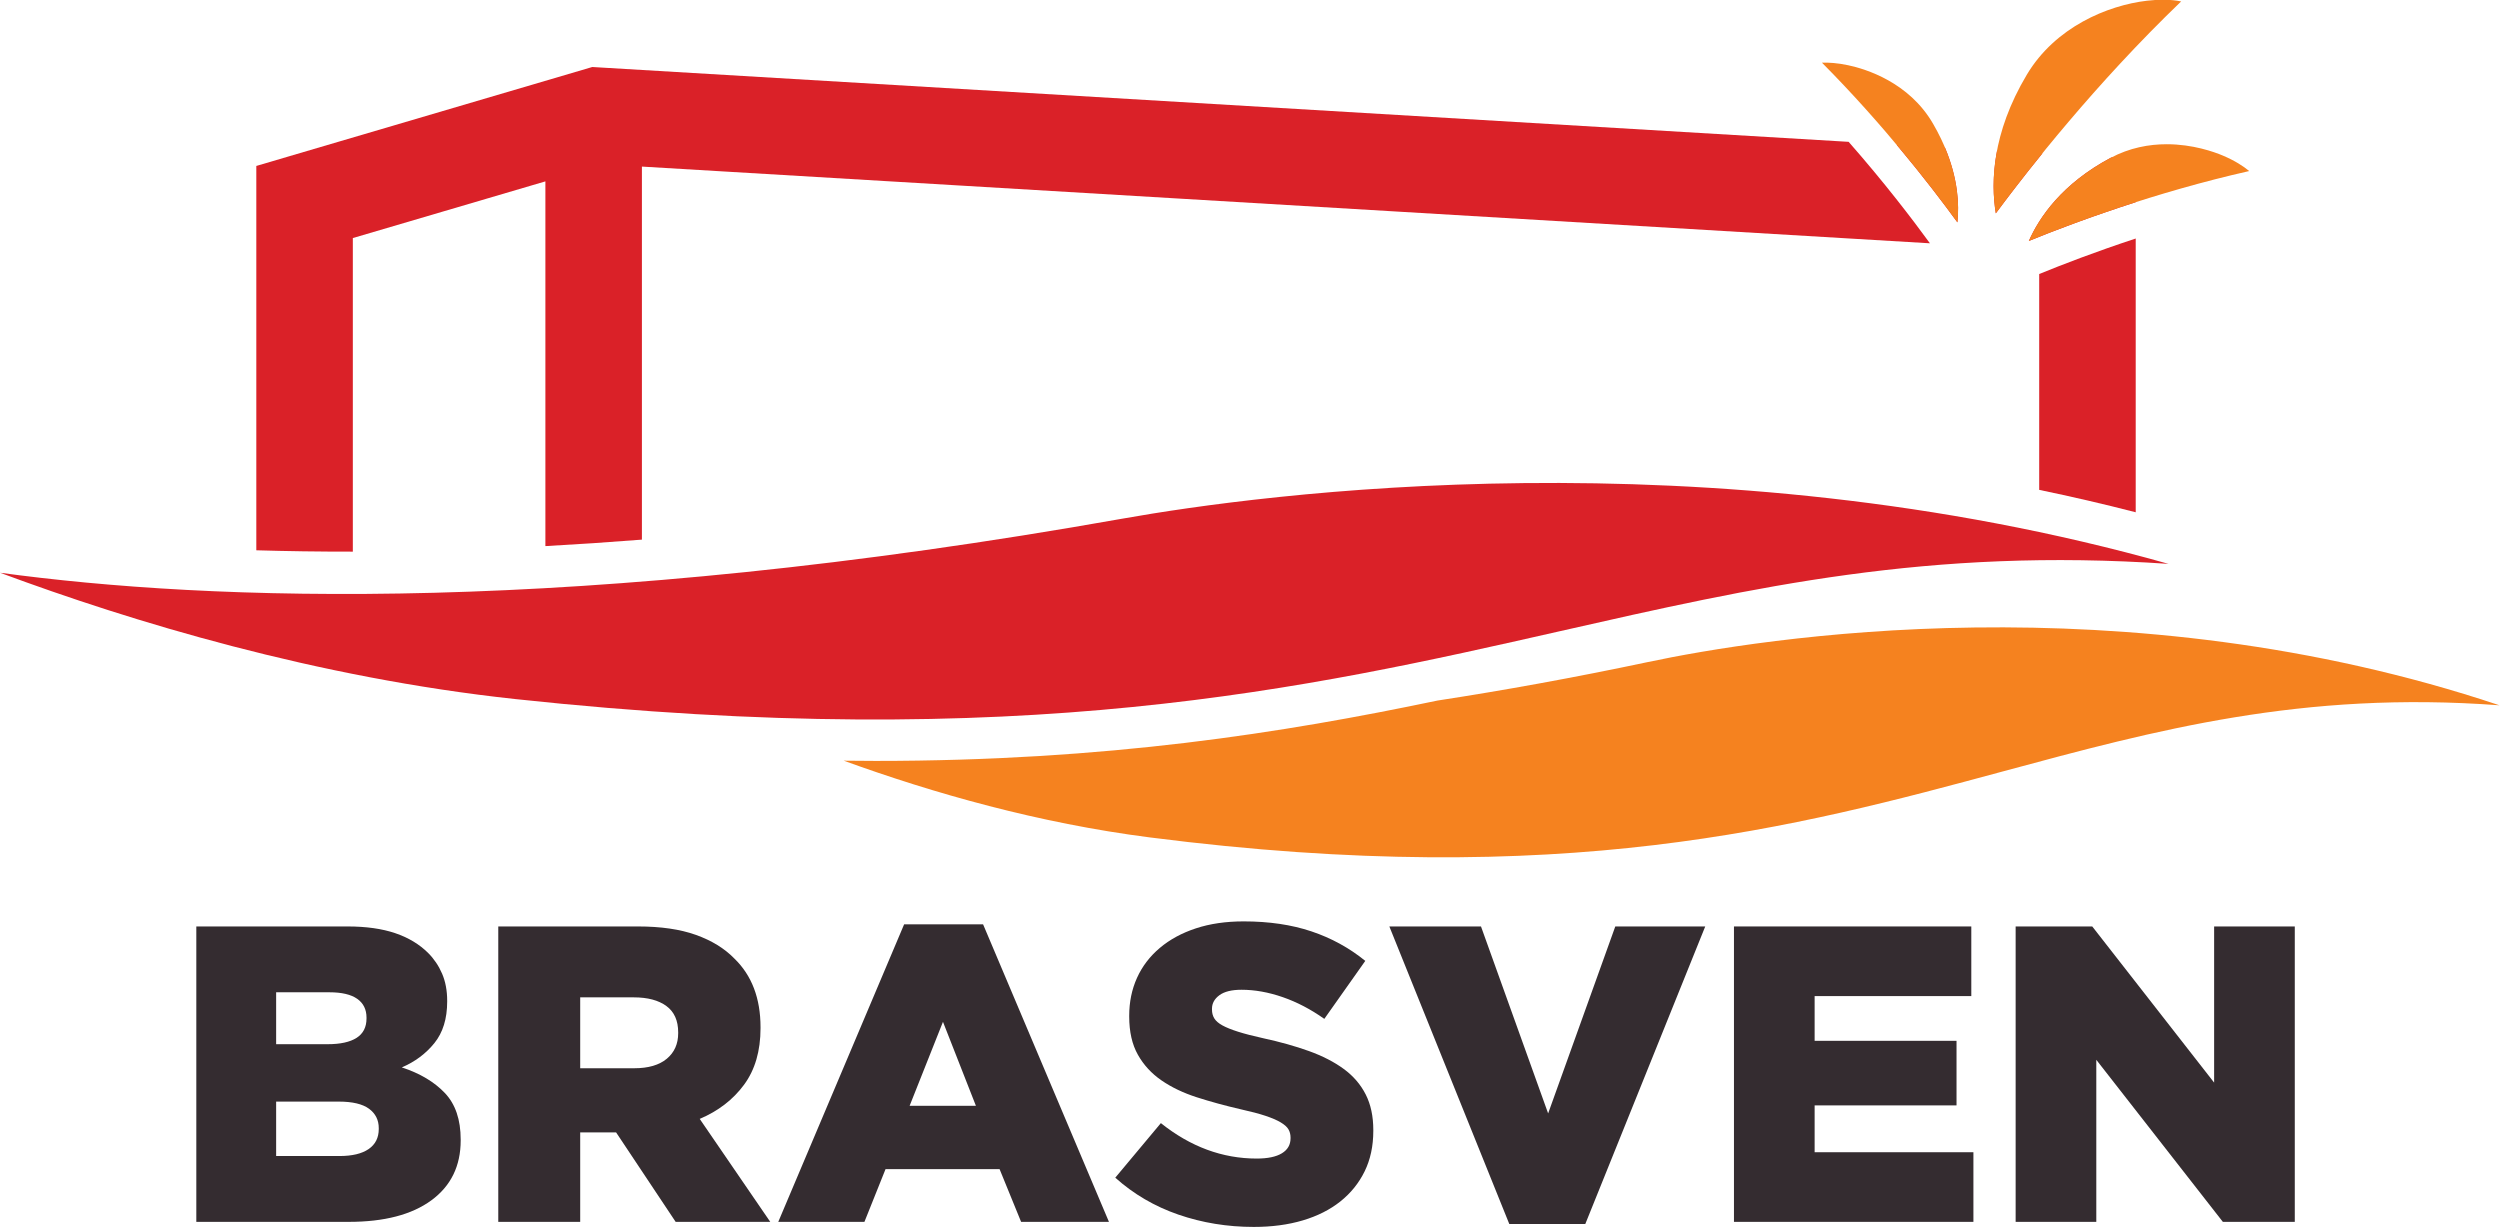
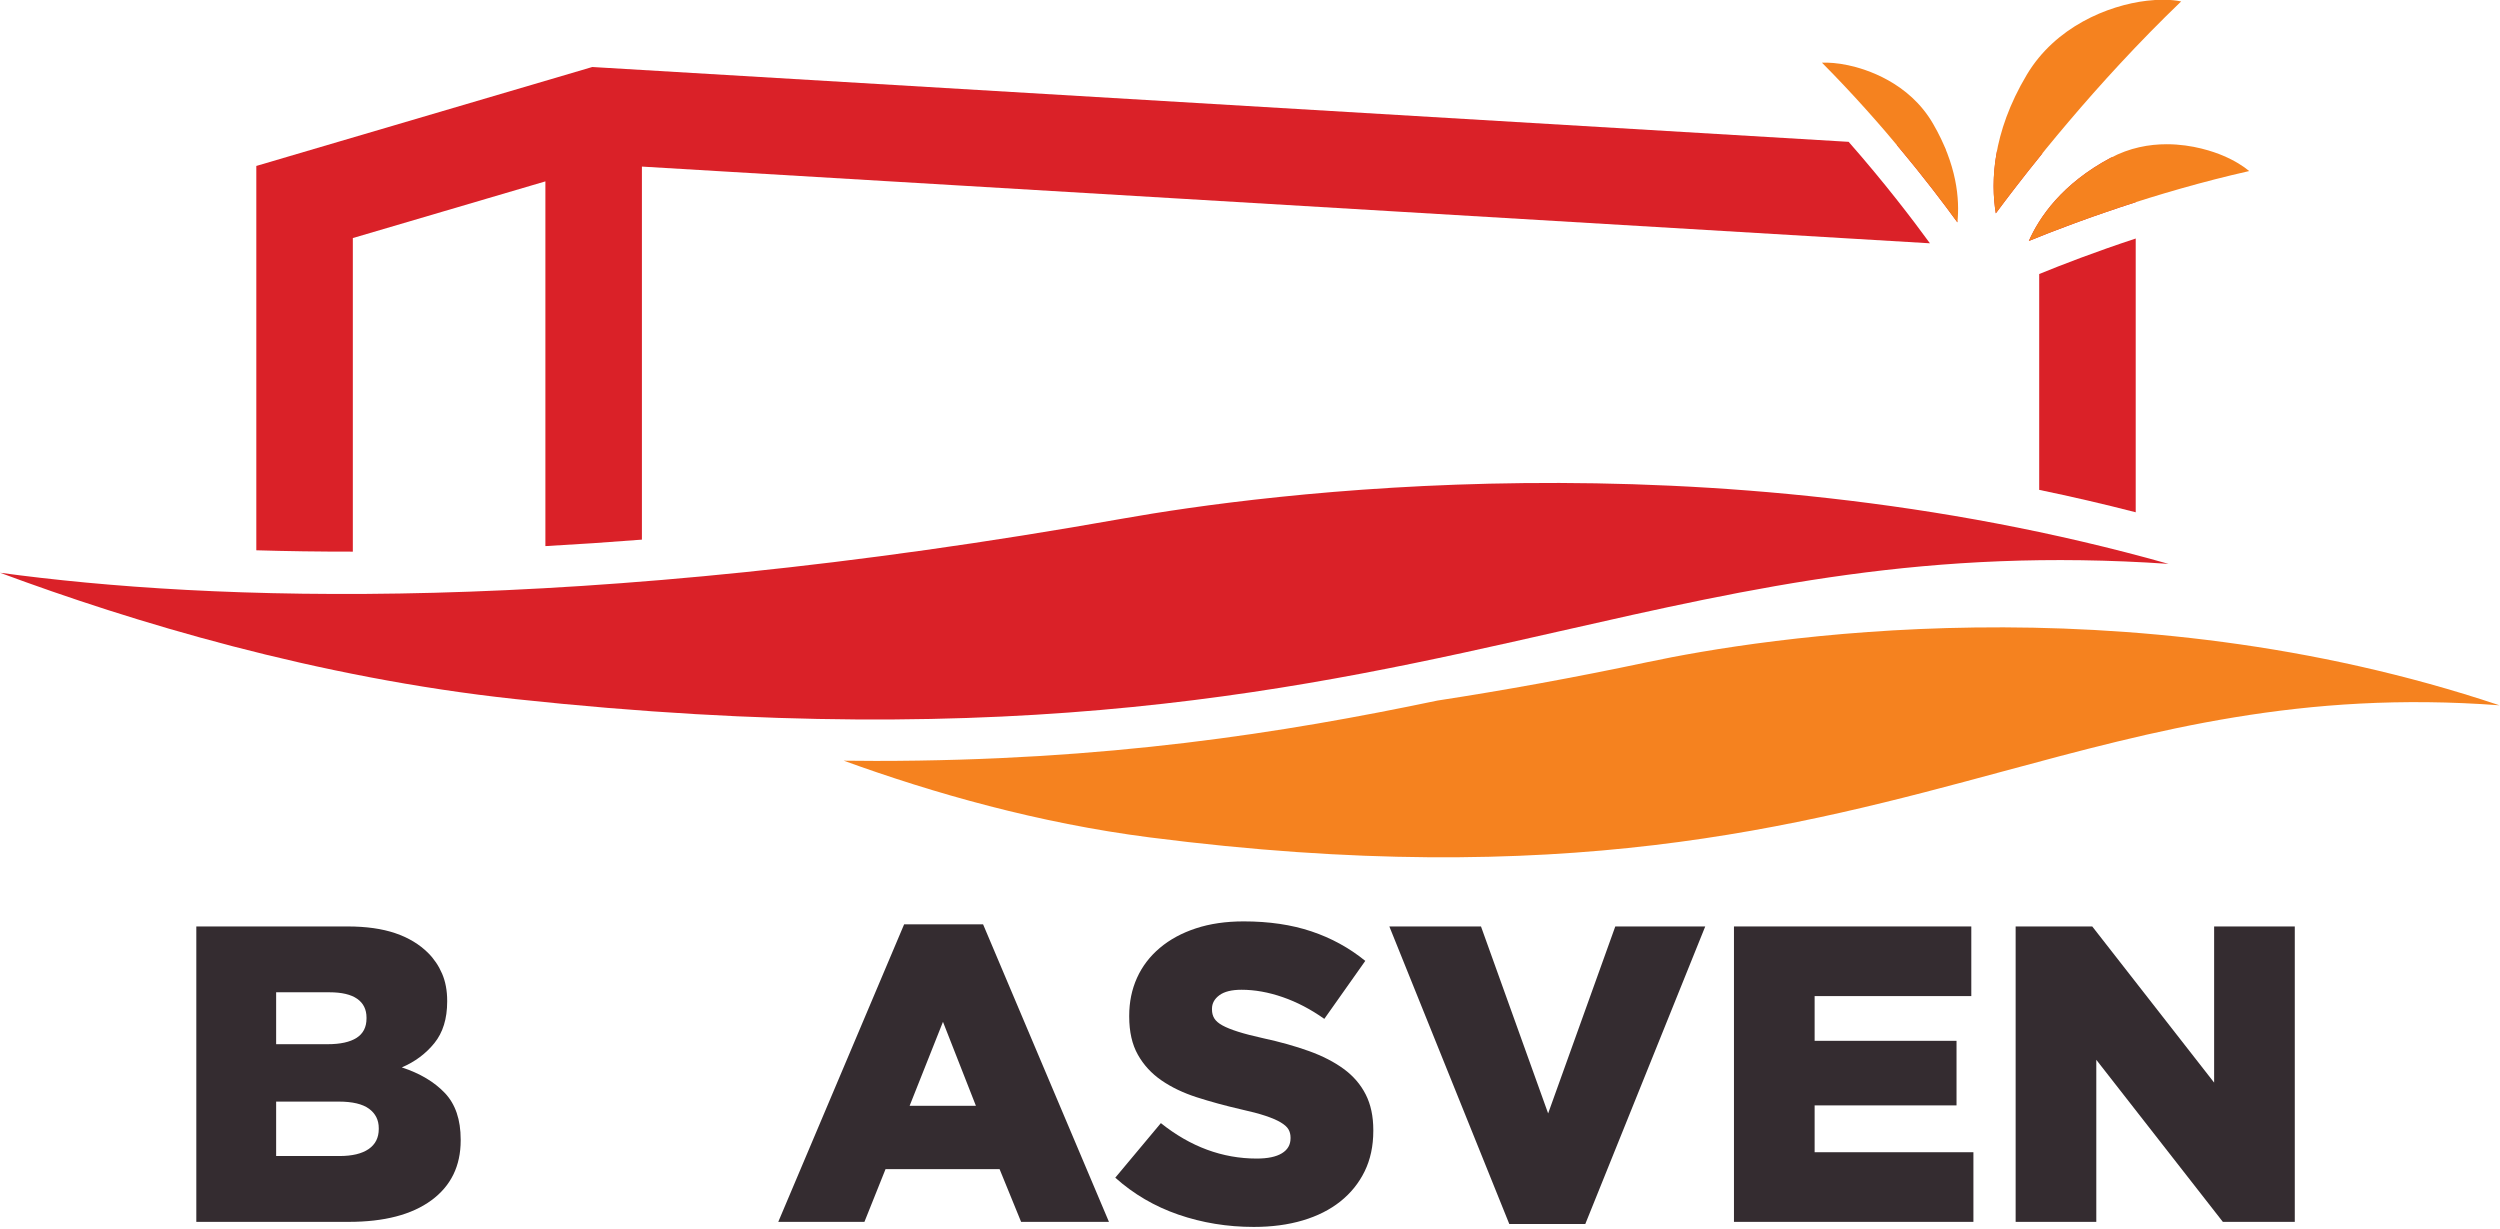
<svg xmlns="http://www.w3.org/2000/svg" width="100%" height="100%" viewBox="0 0 1511 743" version="1.1" xml:space="preserve" style="fill-rule:evenodd;clip-rule:evenodd;stroke-linejoin:round;stroke-miterlimit:1.414;">
  <g transform="matrix(1,0,0,1,-484.869,-1382.84)">
    <g transform="matrix(4.239,0,0,11.471,0,0)">
      <g transform="matrix(0.983,0,0,0.363,16.136,99.688)">
        <g transform="matrix(1,0,0,1,382.054,89.332)">
-           <path d="M0,-10.439L-7.014,-10.857C-3.256,-6.375 -0.245,-2.407 1.807,0.418C2.088,-2.271 1.863,-6.005 0,-10.439" style="fill:rgb(218,33,40);fill-rule:nonzero;" />
+           <path d="M0,-10.439L-7.014,-10.857C-3.256,-6.375 -0.245,-2.407 1.807,0.418" style="fill:rgb(218,33,40);fill-rule:nonzero;" />
        </g>
        <g transform="matrix(1,0,0,1,396.186,88.048)">
          <path d="M0,-8.314L-6.573,-8.706C-7.276,-5.021 -7.135,-1.912 -6.755,0.392C-5.106,-1.835 -2.813,-4.842 0,-8.314" style="fill:rgb(218,33,40);fill-rule:nonzero;" />
        </g>
        <g transform="matrix(1,0,0,1,406.201,92.451)">
          <path d="M0,-12.12C-0.05,-12.094 -0.1,-12.073 -0.149,-12.047C-7.148,-8.301 -10.439,-3.483 -11.979,0C-8.377,-1.473 -2.982,-3.544 3.523,-5.629L3.523,-11.91L0,-12.12Z" style="fill:rgb(218,33,40);fill-rule:nonzero;" />
        </g>
        <g transform="matrix(1,0,0,1,383.861,66.535)">
          <path d="M0,23.215C0.352,19.849 -0.079,14.85 -3.54,8.884C-7.038,2.855 -13.303,0.95 -15.833,0.411C-17.396,0.077 -18.678,0 -19.646,0.038C-10.713,9.042 -3.759,18.04 0,23.215" style="fill:rgb(245,130,31);fill-rule:nonzero;" />
        </g>
        <g transform="matrix(1,0,0,1,422.331,90.818)">
          <path d="M0,-10.776C-1.229,-11.294 -4.322,-12.409 -8.112,-12.409C-10.641,-12.409 -13.478,-11.914 -16.279,-10.414C-23.278,-6.668 -26.569,-1.85 -28.108,1.633C-21.771,-0.959 -9.891,-5.403 3.85,-8.515C3.046,-9.196 1.797,-10.019 0,-10.776" style="fill:rgb(245,130,31);fill-rule:nonzero;" />
        </g>
        <g transform="matrix(1,0,0,1,389.431,57.436)">
          <path d="M0,31.004C4.668,24.694 14.427,12.221 26.883,0.245C26.219,0.105 25.341,0 24.249,0C23.56,0 22.784,0.042 21.924,0.143C16.199,0.813 8.617,3.982 4.507,10.865C-0.617,19.446 -0.718,26.653 0,31.004" style="fill:rgb(245,130,31);fill-rule:nonzero;" />
        </g>
        <g transform="matrix(1,0,0,1,99.954,146.597)">
          <path d="M0,-5.989C19.062,1.098 45.886,9.243 74.758,12.349C148.091,20.233 189.603,10.814 226.228,2.5C254.548,-3.928 279.799,-9.657 314.528,-7.277C247.466,-26.222 182.88,-17.411 162.83,-13.846C83.465,0.262 30.268,-1.871 0,-5.989" style="fill:rgb(218,33,40);fill-rule:nonzero;" />
        </g>
        <g transform="matrix(1,0,0,1,409.724,92.095)">
          <path d="M0,39.735L0,0C-5.9,1.944 -10.773,3.832 -14,5.155L-14,36.482C-9.361,37.444 -4.69,38.526 0,39.735" style="fill:rgb(218,33,40);fill-rule:nonzero;" />
        </g>
        <g transform="matrix(1,0,0,1,151.123,67.206)">
          <path d="M0,70.338L0,24.823L27.93,16.594L27.93,69.534C32.449,69.286 37.115,68.975 41.93,68.595L41.93,14.448L228.752,25.582C226.213,22.093 222.128,16.736 216.961,10.854L35.951,0.067L34.73,-0.006L-14,14.355L-14,70.142C-9.566,70.275 -4.896,70.344 0,70.338" style="fill:rgb(218,33,40);fill-rule:nonzero;" />
        </g>
        <g transform="matrix(1,0,0,1,206.167,161.417)">
          <path d="M0,-0.023C0.014,-0.017 0.027,-0.011 0.04,-0.005C0.078,-0.003 0.117,-0.002 0.154,0C0.104,-0.007 0.051,-0.015 0,-0.023" style="fill:rgb(245,130,31);fill-rule:nonzero;" />
        </g>
        <g transform="matrix(1,0,0,1,338.976,174.701)">
          <path d="M0,-21.133C-10.759,-18.855 -20.92,-17.018 -30.521,-15.543C-52.954,-10.843 -78.451,-6.78 -112.027,-6.78C-113.546,-6.78 -115.096,-6.796 -116.648,-6.814C-103.608,-2.074 -88.315,2.264 -72.247,4.324C-12.33,12.003 21.593,2.827 51.522,-5.267C73.707,-11.265 94.921,-16.998 123.516,-14.852C68.888,-33.136 16.339,-24.592 0,-21.133" style="fill:rgb(245,130,31);fill-rule:nonzero;" />
        </g>
        <g transform="matrix(1,0,0,1,191.944,214.245)">
-           <path d="M0,-1.715C2.041,-1.715 3.614,-2.174 4.717,-3.093C5.819,-4.012 6.37,-5.246 6.37,-6.799L6.37,-6.922C6.37,-8.637 5.798,-9.912 4.655,-10.75C3.511,-11.587 1.939,-12.005 -0.062,-12.005L-7.842,-12.005L-7.842,-1.715L0,-1.715ZM-19.725,-22.297L0.551,-22.297C3.858,-22.297 6.655,-21.888 8.943,-21.071C11.229,-20.254 13.087,-19.111 14.517,-17.641C17.049,-15.191 18.314,-11.861 18.314,-7.657L18.314,-7.534C18.314,-4.227 17.519,-1.489 15.926,0.674C14.333,2.839 12.189,4.493 9.494,5.636L19.724,20.582L6.003,20.582L-2.635,7.597L-2.757,7.597L-7.842,7.597L-7.842,20.582L-19.725,20.582L-19.725,-22.297Z" style="fill:rgb(52,44,48);fill-rule:nonzero;" />
-         </g>
+           </g>
        <g transform="matrix(1,0,0,1,392.308,234.827)">
          <path d="M0,-42.879L11.111,-42.879L28.79,-20.214L28.79,-42.879L40.489,-42.879L40.489,0L30.055,0L11.699,-23.523L11.699,0L0,0L0,-42.879Z" style="fill:rgb(52,44,48);fill-rule:nonzero;" />
        </g>
        <g transform="matrix(1,0,0,1,241.499,208.487)">
          <path d="M0,9.495L-4.778,-2.695L-9.616,9.495L0,9.495ZM-10.413,-16.845L1.041,-16.845L19.296,26.34L6.555,26.34L3.431,18.683L-13.108,18.683L-16.171,26.34L-28.668,26.34L-10.413,-16.845Z" style="fill:rgb(52,44,48);fill-rule:nonzero;" />
        </g>
        <g transform="matrix(1,0,0,1,281.804,191.213)">
          <path d="M0,44.349C-3.839,44.349 -7.483,43.752 -10.934,42.562C-14.385,41.37 -17.437,39.582 -20.092,37.2L-13.477,29.281C-9.188,32.71 -4.554,34.426 0.429,34.426C2.021,34.426 3.236,34.17 4.073,33.662C4.91,33.153 5.33,32.428 5.33,31.491L5.33,31.369C5.33,30.92 5.227,30.523 5.023,30.176C4.818,29.829 4.441,29.494 3.89,29.167C3.339,28.842 2.604,28.526 1.685,28.219C0.766,27.913 -0.429,27.597 -1.898,27.272C-4.187,26.743 -6.31,26.161 -8.27,25.53C-10.229,24.898 -11.936,24.082 -13.384,23.082C-14.835,22.084 -15.978,20.841 -16.814,19.353C-17.652,17.866 -18.07,16.021 -18.07,13.819L-18.07,13.698C-18.07,11.701 -17.693,9.865 -16.937,8.194C-16.183,6.523 -15.079,5.076 -13.629,3.852C-12.18,2.629 -10.435,1.682 -8.392,1.009C-6.351,0.337 -4.043,0 -1.47,0C2.206,0 5.482,0.483 8.361,1.45C11.24,2.414 13.844,3.843 16.172,5.732L10.229,14.15C8.27,12.762 6.258,11.71 4.196,10.995C2.134,10.281 0.143,9.924 -1.776,9.924C-3.206,9.924 -4.278,10.189 -4.992,10.719C-5.707,11.249 -6.064,11.901 -6.064,12.675L-6.064,12.797C-6.064,13.287 -5.952,13.715 -5.728,14.081C-5.504,14.449 -5.115,14.785 -4.563,15.091C-4.013,15.397 -3.257,15.703 -2.297,16.008C-1.338,16.315 -0.122,16.63 1.348,16.955C3.798,17.486 6.013,18.107 7.994,18.82C9.974,19.534 11.659,20.4 13.047,21.419C14.436,22.439 15.498,23.671 16.232,25.119C16.968,26.566 17.335,28.288 17.335,30.285L17.335,30.408C17.335,32.609 16.916,34.566 16.08,36.278C15.242,37.99 14.067,39.448 12.558,40.65C11.047,41.853 9.229,42.77 7.105,43.402C4.981,44.034 2.613,44.349 0,44.349" style="fill:rgb(52,44,48);fill-rule:nonzero;" />
        </g>
        <g transform="matrix(1,0,0,1,301.466,235.134)">
          <path d="M0,-43.186L13.293,-43.186L23.032,-16.049L32.772,-43.186L45.819,-43.186L28.423,0L17.396,0L0,-43.186Z" style="fill:rgb(52,44,48);fill-rule:nonzero;" />
        </g>
        <g transform="matrix(1,0,0,1,149.187,201.504)">
          <path d="M0,23.767C1.838,23.767 3.246,23.43 4.227,22.756C5.207,22.082 5.697,21.113 5.697,19.847L5.697,19.724C5.697,18.54 5.228,17.601 4.288,16.907C3.348,16.213 1.878,15.866 -0.122,15.866L-9.188,15.866L-9.188,23.767L0,23.767ZM-1.715,7.535C0.123,7.535 1.521,7.228 2.48,6.616C3.439,6.002 3.92,5.064 3.92,3.797L3.92,3.675C3.92,2.492 3.471,1.582 2.572,0.95C1.674,0.317 0.326,0 -1.47,0L-9.188,0L-9.188,7.535L-1.715,7.535ZM-20.766,-9.556L1.187,-9.556C3.878,-9.556 6.183,-9.229 8.099,-8.576C10.015,-7.922 11.604,-6.962 12.869,-5.697C13.724,-4.839 14.396,-3.838 14.887,-2.695C15.375,-1.551 15.621,-0.245 15.621,1.225L15.621,1.348C15.621,3.839 14.999,5.85 13.762,7.381C12.521,8.913 10.948,10.087 9.039,10.904C11.661,11.761 13.74,12.996 15.275,14.61C16.812,16.223 17.58,18.479 17.58,21.378L17.58,21.5C17.58,25.217 16.161,28.117 13.323,30.199C10.484,32.282 6.493,33.323 1.348,33.323L-20.766,33.323L-20.766,-9.556Z" style="fill:rgb(52,44,48);fill-rule:nonzero;" />
        </g>
        <g transform="matrix(1,0,0,1,351.451,234.827)">
          <path d="M0,-42.879L34.426,-42.879L34.426,-32.771L11.7,-32.771L11.7,-26.278L32.282,-26.278L32.282,-16.906L11.7,-16.906L11.7,-10.107L34.732,-10.107L34.732,0L0,0L0,-42.879Z" style="fill:rgb(52,44,48);fill-rule:nonzero;" />
        </g>
      </g>
    </g>
  </g>
</svg>